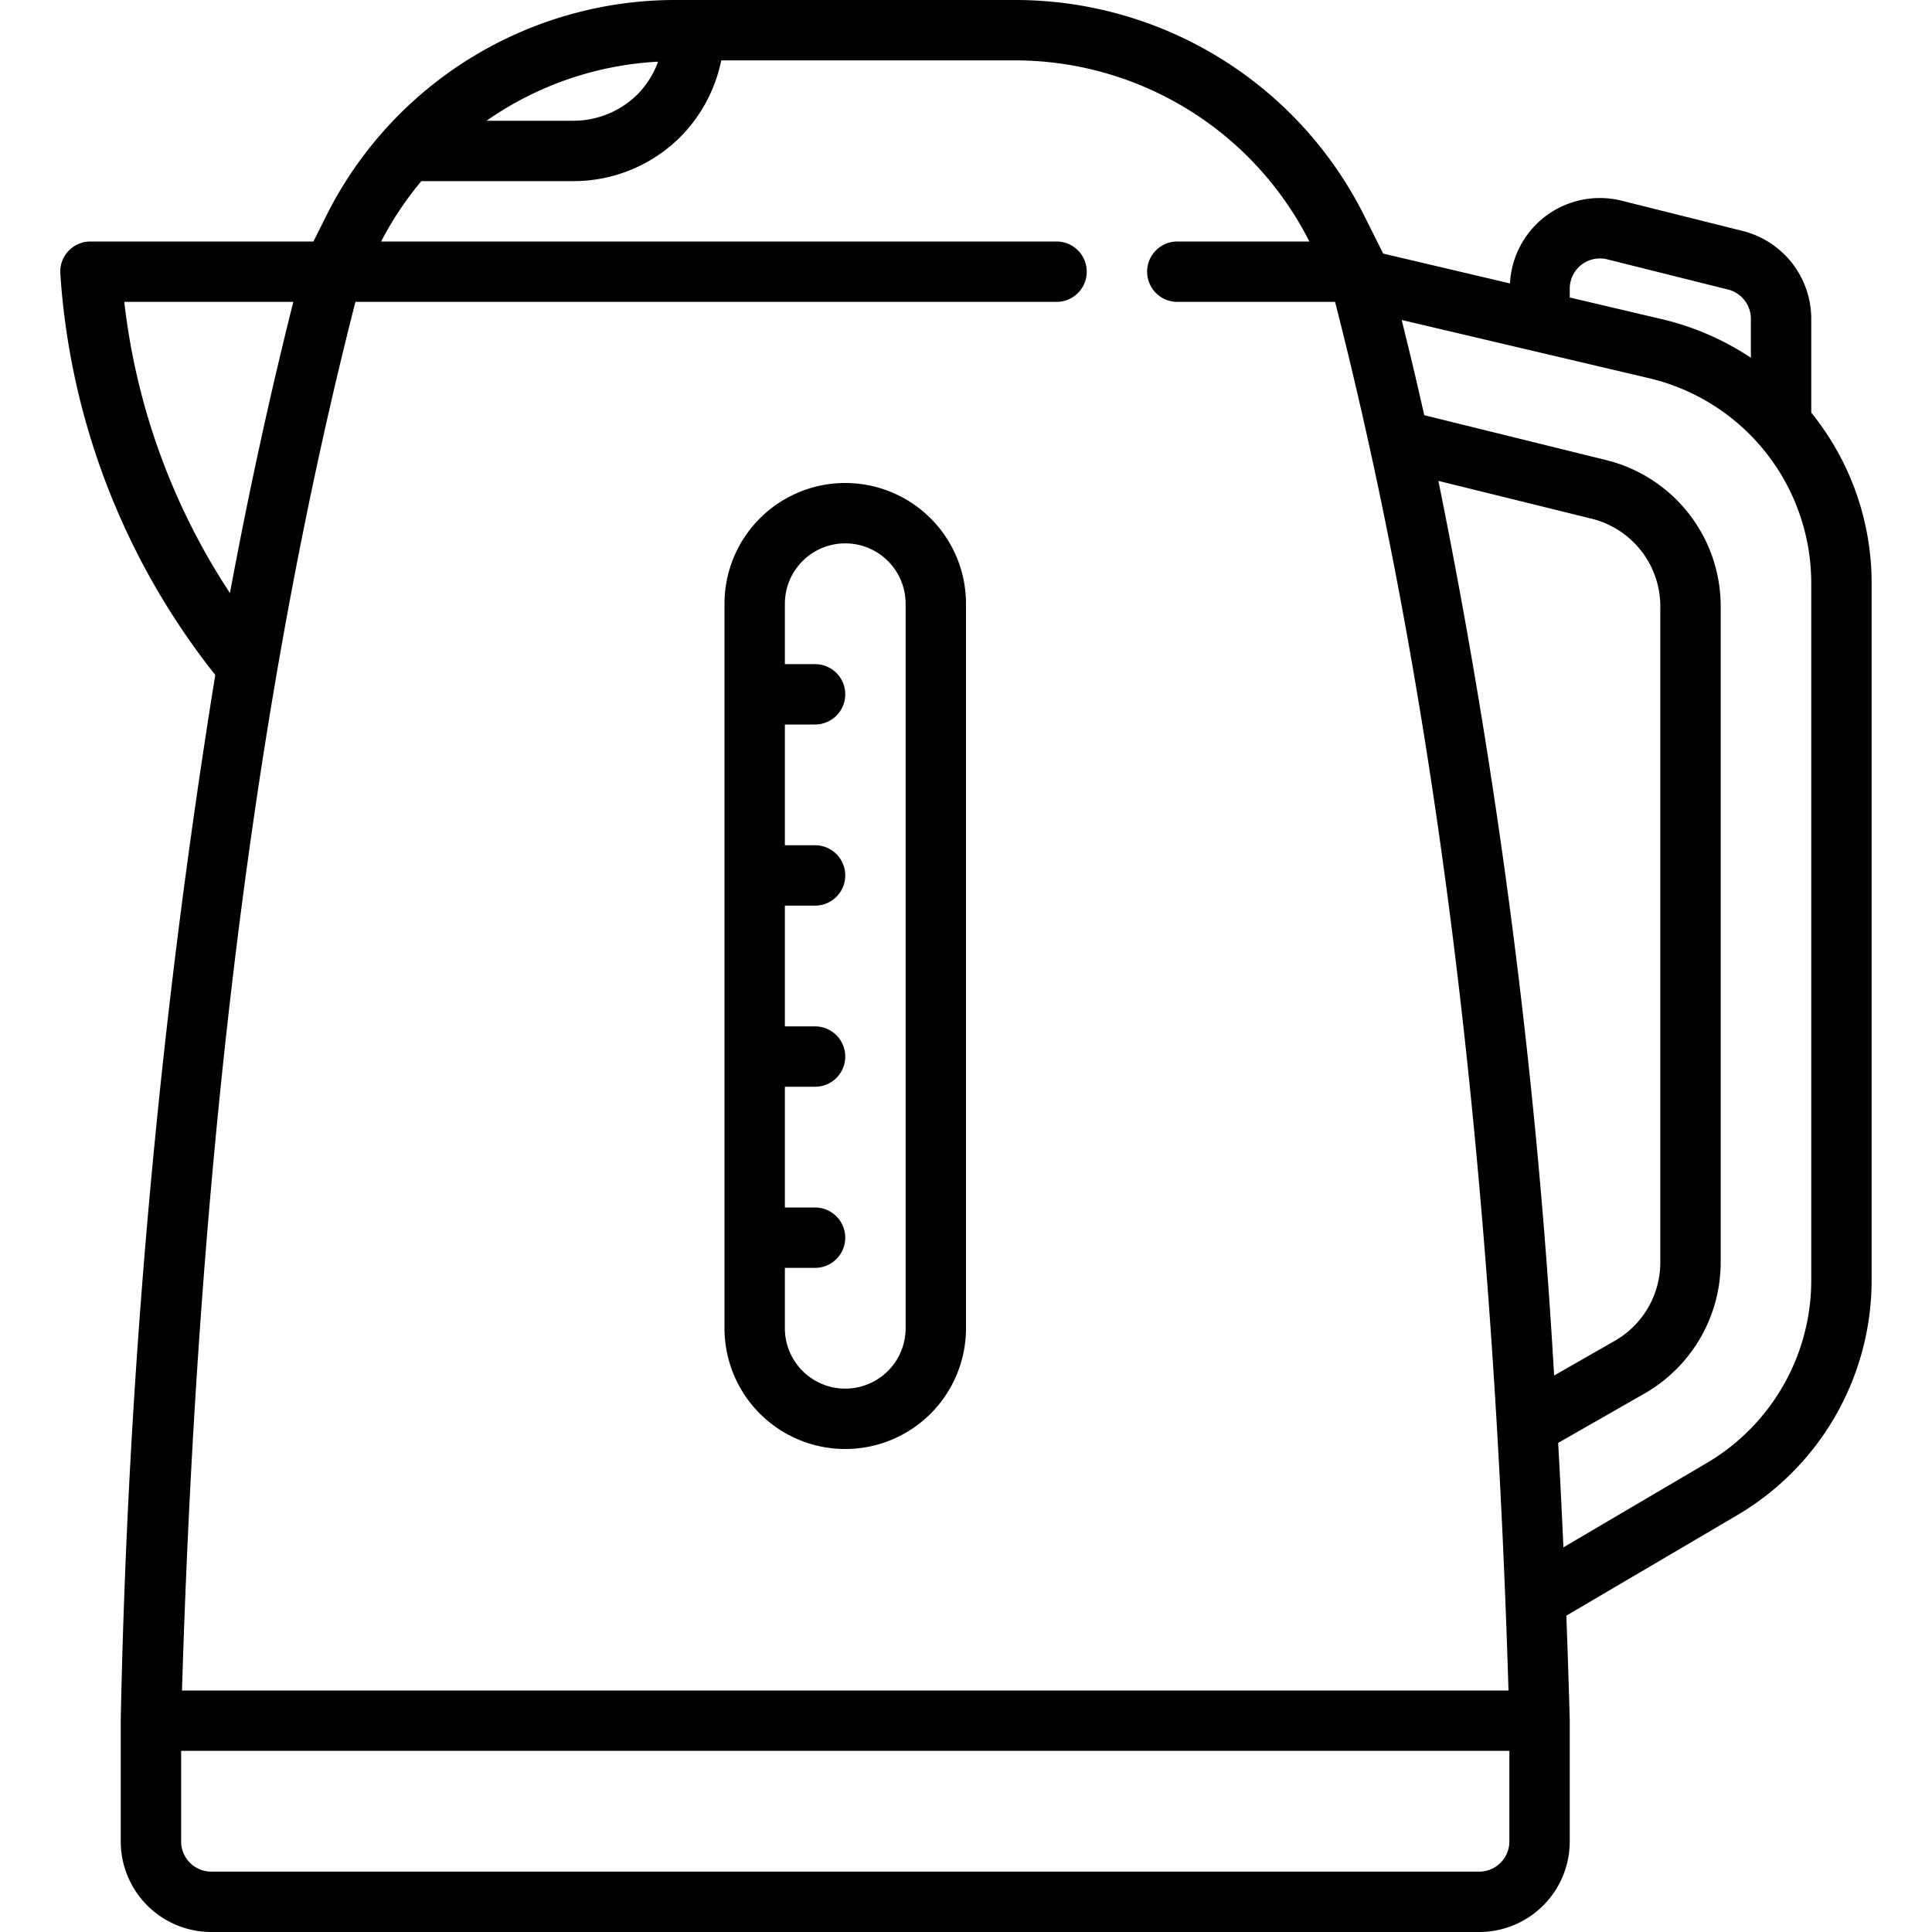
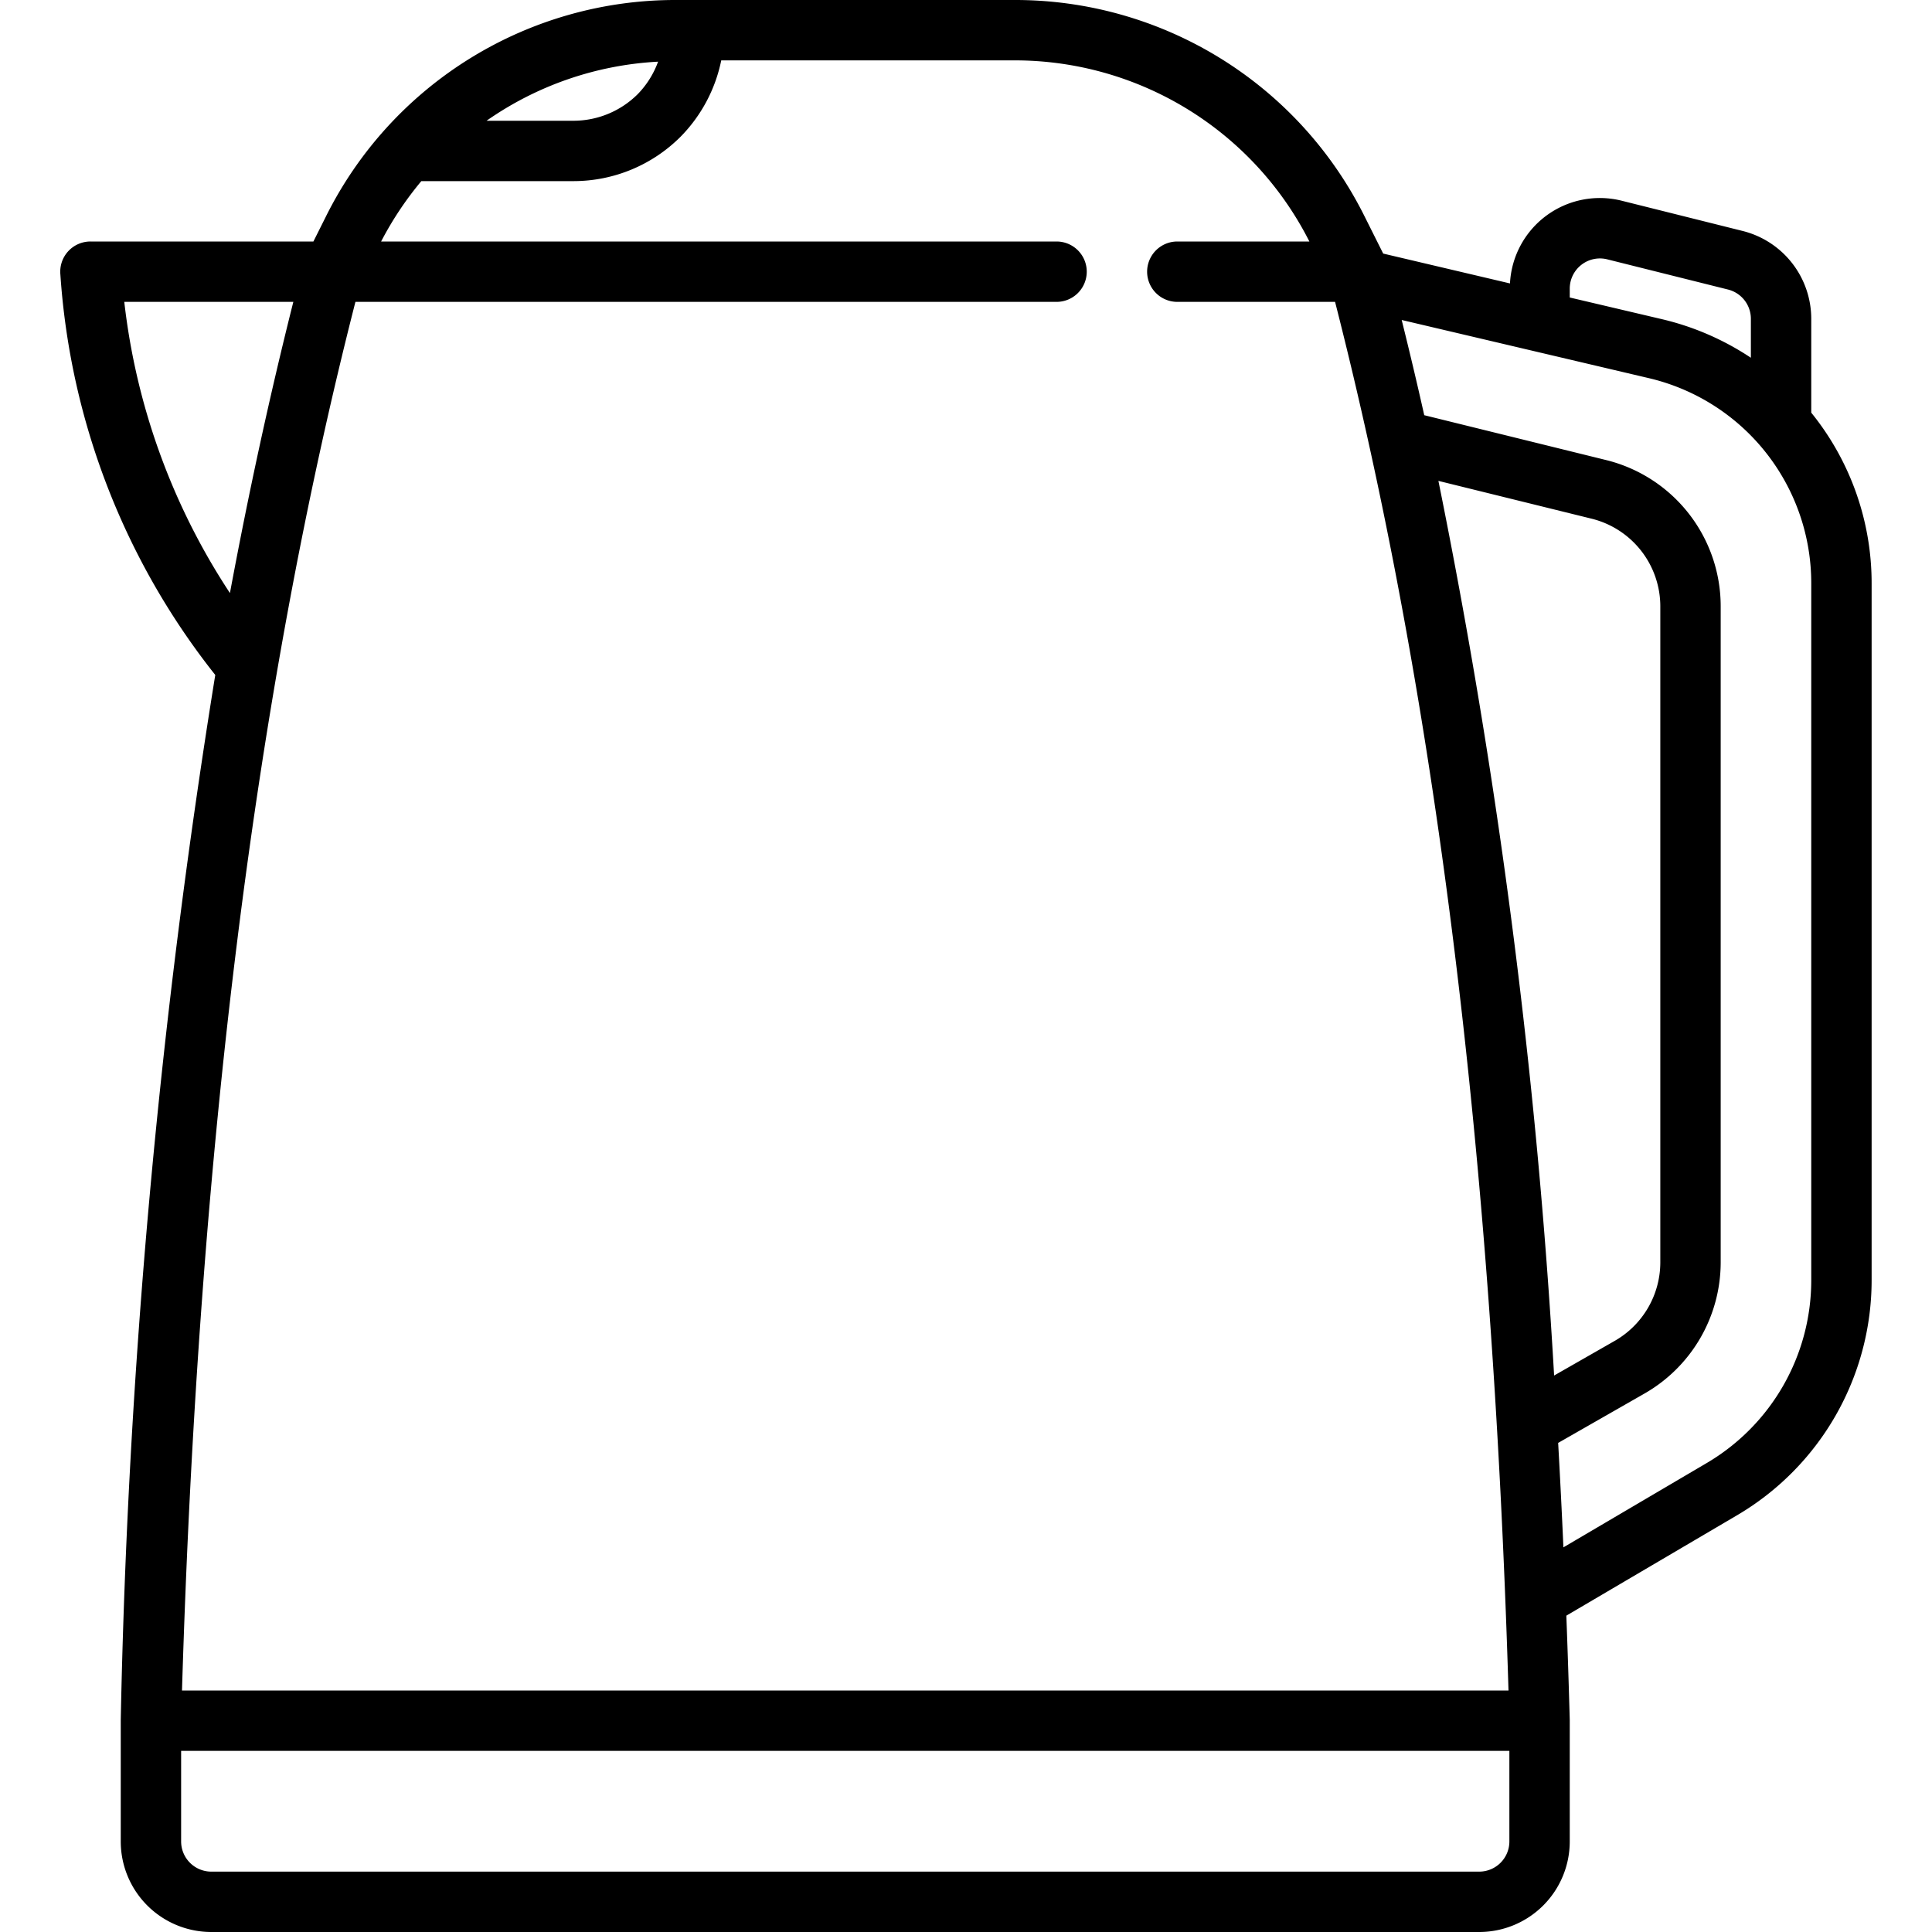
<svg xmlns="http://www.w3.org/2000/svg" viewBox="0 0 64 64" width="512" height="512">
  <g id="Layer_21" data-name="Layer 21">
    <path d="M60,13.67V10.562a3,3,0,0,0-2.272-2.911l-4-1A2.98,2.98,0,0,0,50.02,9.389l-4.2-.989-.607-1.213A12.928,12.928,0,0,0,33.583,0H22.417A12.928,12.928,0,0,0,10.789,7.187L10.382,8H3A1,1,0,0,0,2,9.093,23.924,23.924,0,0,0,7.131,22.359,247.8,247.8,0,0,0,4,56.973s0,.008,0,.013L4,57v4a3,3,0,0,0,3,3H49a3,3,0,0,0,3-3V57l0-.014s0-.009,0-.013q-.048-1.744-.113-3.452l5.676-3.338A9.037,9.037,0,0,0,62,42.425V19.336A8.975,8.975,0,0,0,60,13.67ZM52,9.562a1,1,0,0,1,1.242-.971l4,1a1,1,0,0,1,.758.971v1.289a9.058,9.058,0,0,0-2.938-1.276L52,9.855ZM47.649,15.93l5.07,1.251A2.993,2.993,0,0,1,55,20.093V41.819a3,3,0,0,1-1.512,2.6l-2.006,1.147A209.781,209.781,0,0,0,47.649,15.93ZM21.8,2.043a3.015,3.015,0,0,1-.674,1.075A3.018,3.018,0,0,1,19,4H16.118A10.909,10.909,0,0,1,21.8,2.043ZM4.117,10h5.6q-1.17,4.647-2.1,9.646A22.057,22.057,0,0,1,4.117,10Zm7.657,0H35a1,1,0,0,0,0-2H12.625a11.083,11.083,0,0,1,1.332-2H19a5.014,5.014,0,0,0,3.542-1.468A5.029,5.029,0,0,0,23.892,2h9.691a10.937,10.937,0,0,1,9.792,6H39a1,1,0,0,0,0,2h5.226c3.317,12.983,5.2,28.051,5.745,46H6.029C6.575,38.051,8.457,22.983,11.774,10ZM50,61a1,1,0,0,1-1,1H7a1,1,0,0,1-1-1V58H50ZM60,42.425a7.025,7.025,0,0,1-3.451,6.033l-4.759,2.8q-.078-1.749-.174-3.46l2.865-1.638A5.01,5.01,0,0,0,57,41.819V20.093a4.989,4.989,0,0,0-3.8-4.854L47.18,13.754c-.239-1.066-.489-2.115-.747-3.154L54.6,12.522A6.975,6.975,0,0,1,60,19.336Z" />
-     <path d="M28,16a4,4,0,0,0-4,4V44a4,4,0,0,0,8,0V20A4,4,0,0,0,28,16Zm2,28a2,2,0,0,1-4,0V42h1a1,1,0,0,0,0-2H26V36h1a1,1,0,0,0,0-2H26V30h1a1,1,0,0,0,0-2H26V24h1a1,1,0,0,0,0-2H26V20a2,2,0,0,1,4,0Z" />
  </g>
</svg>